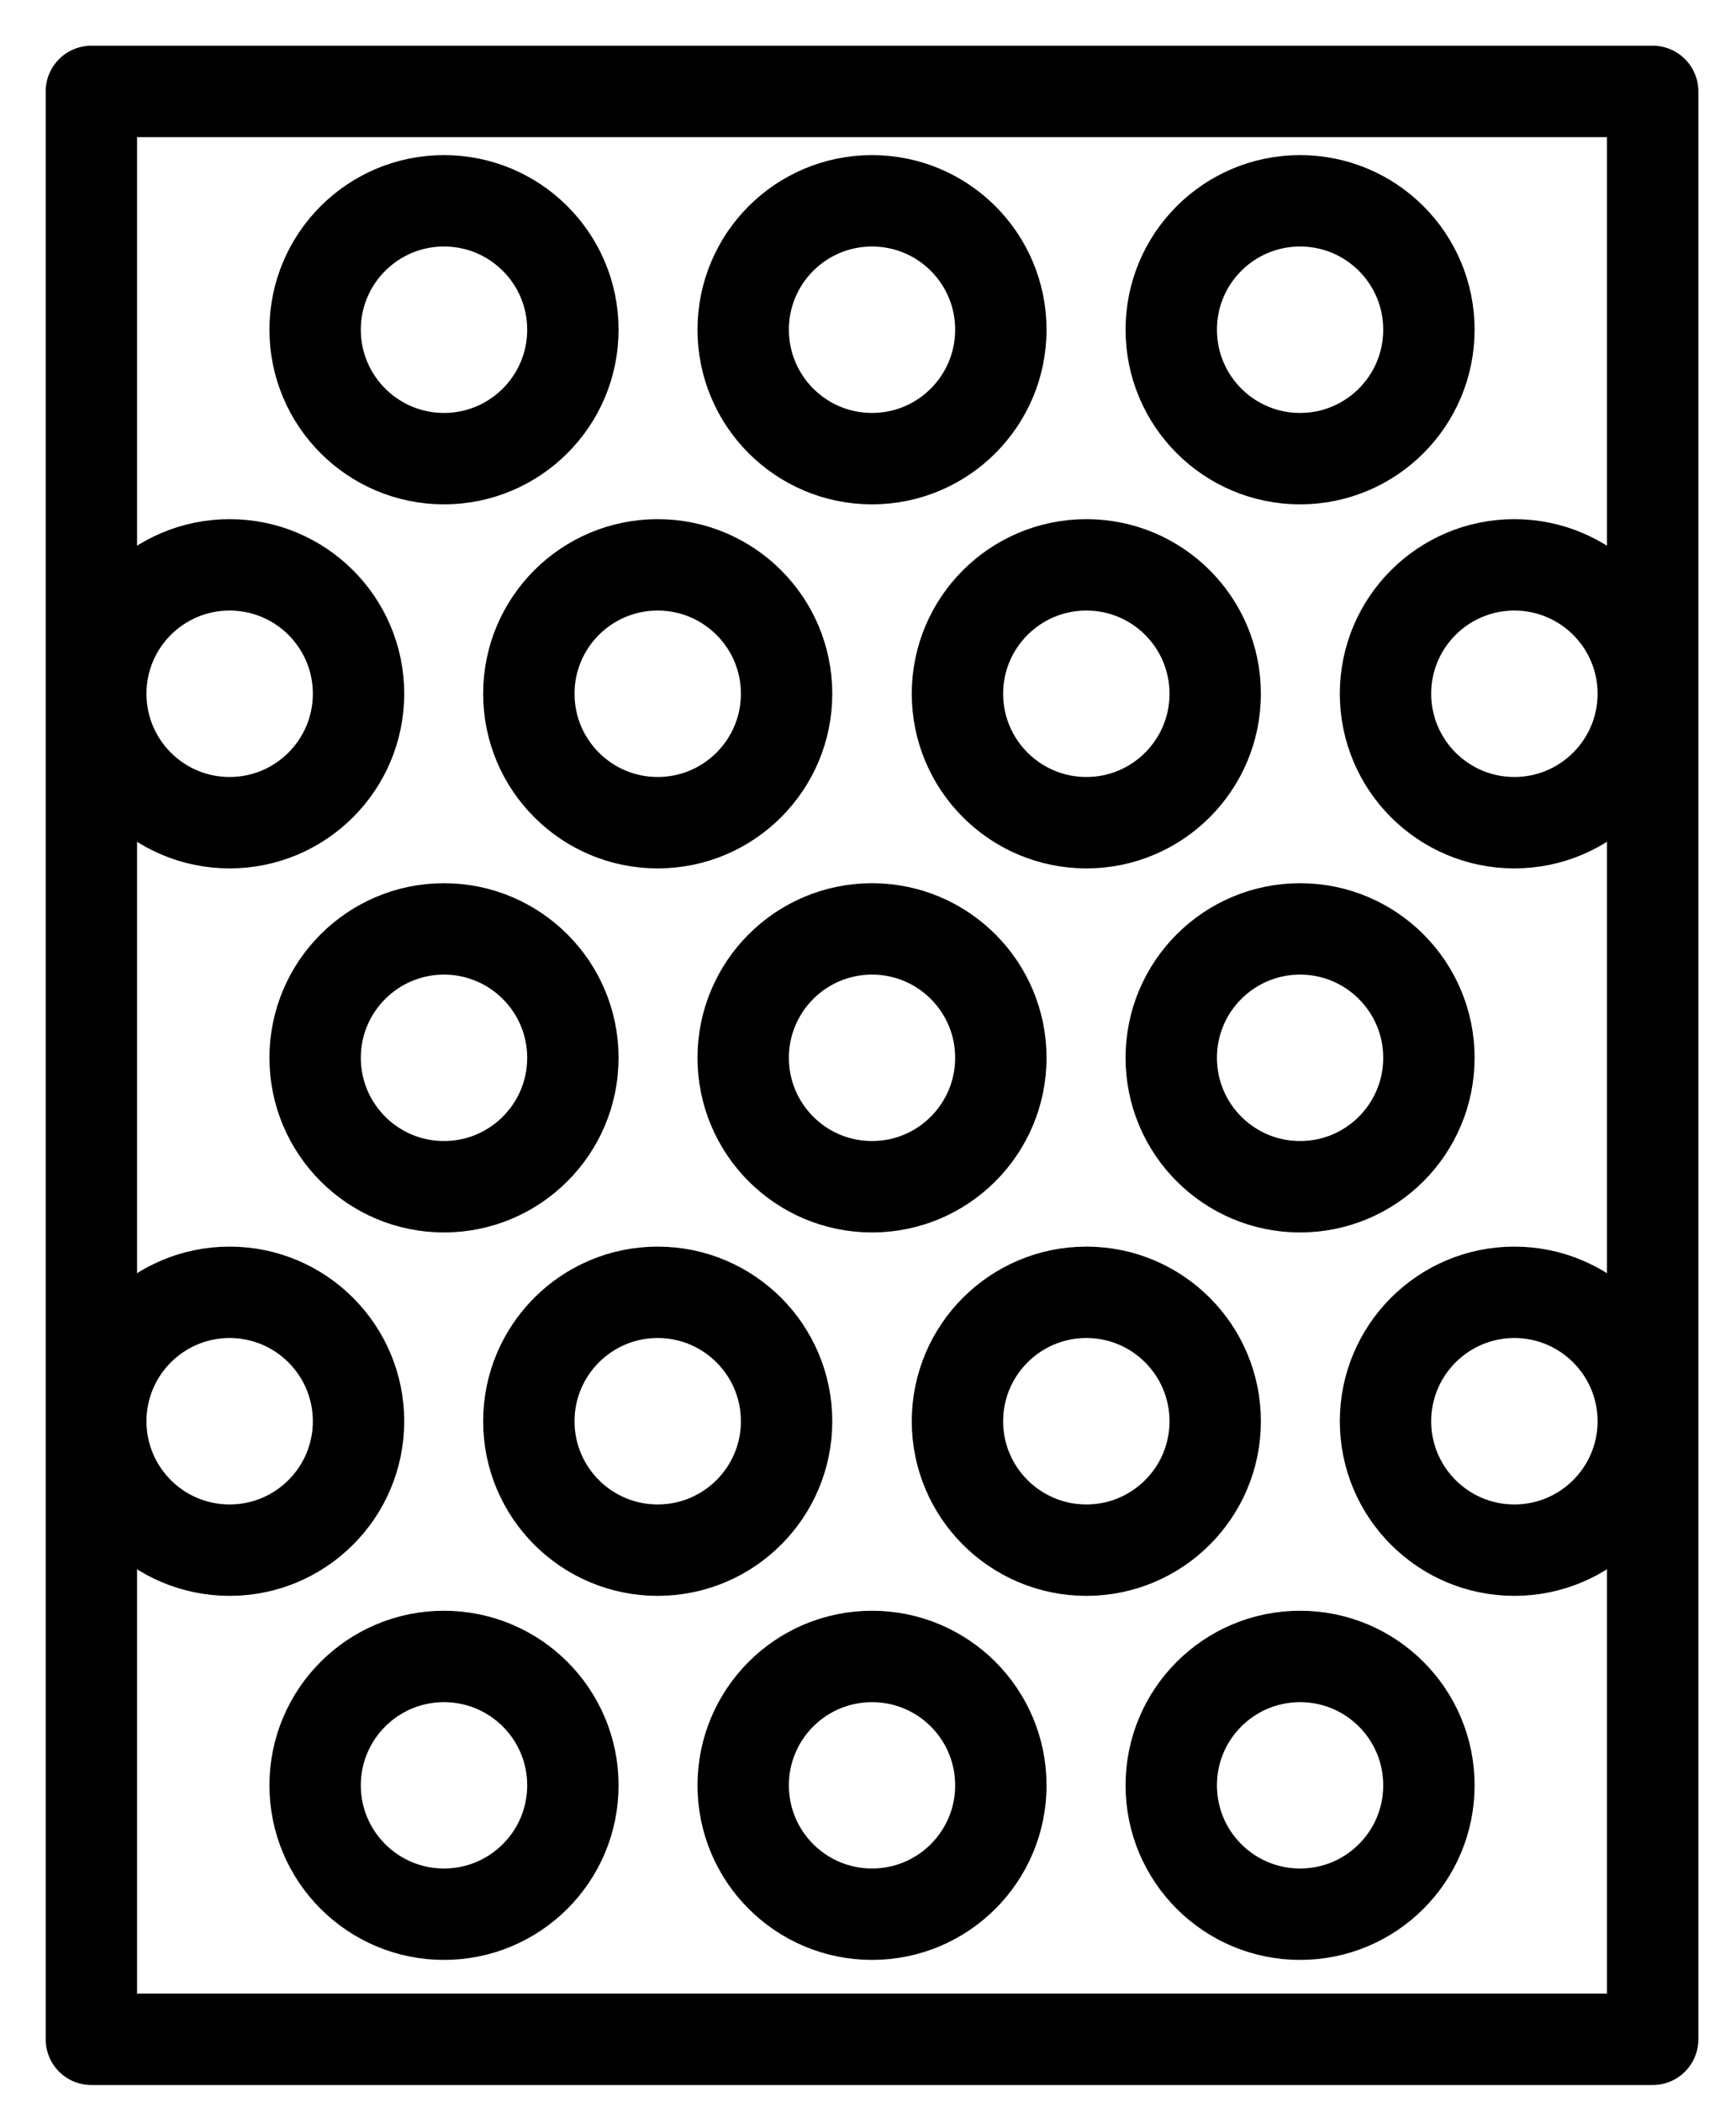
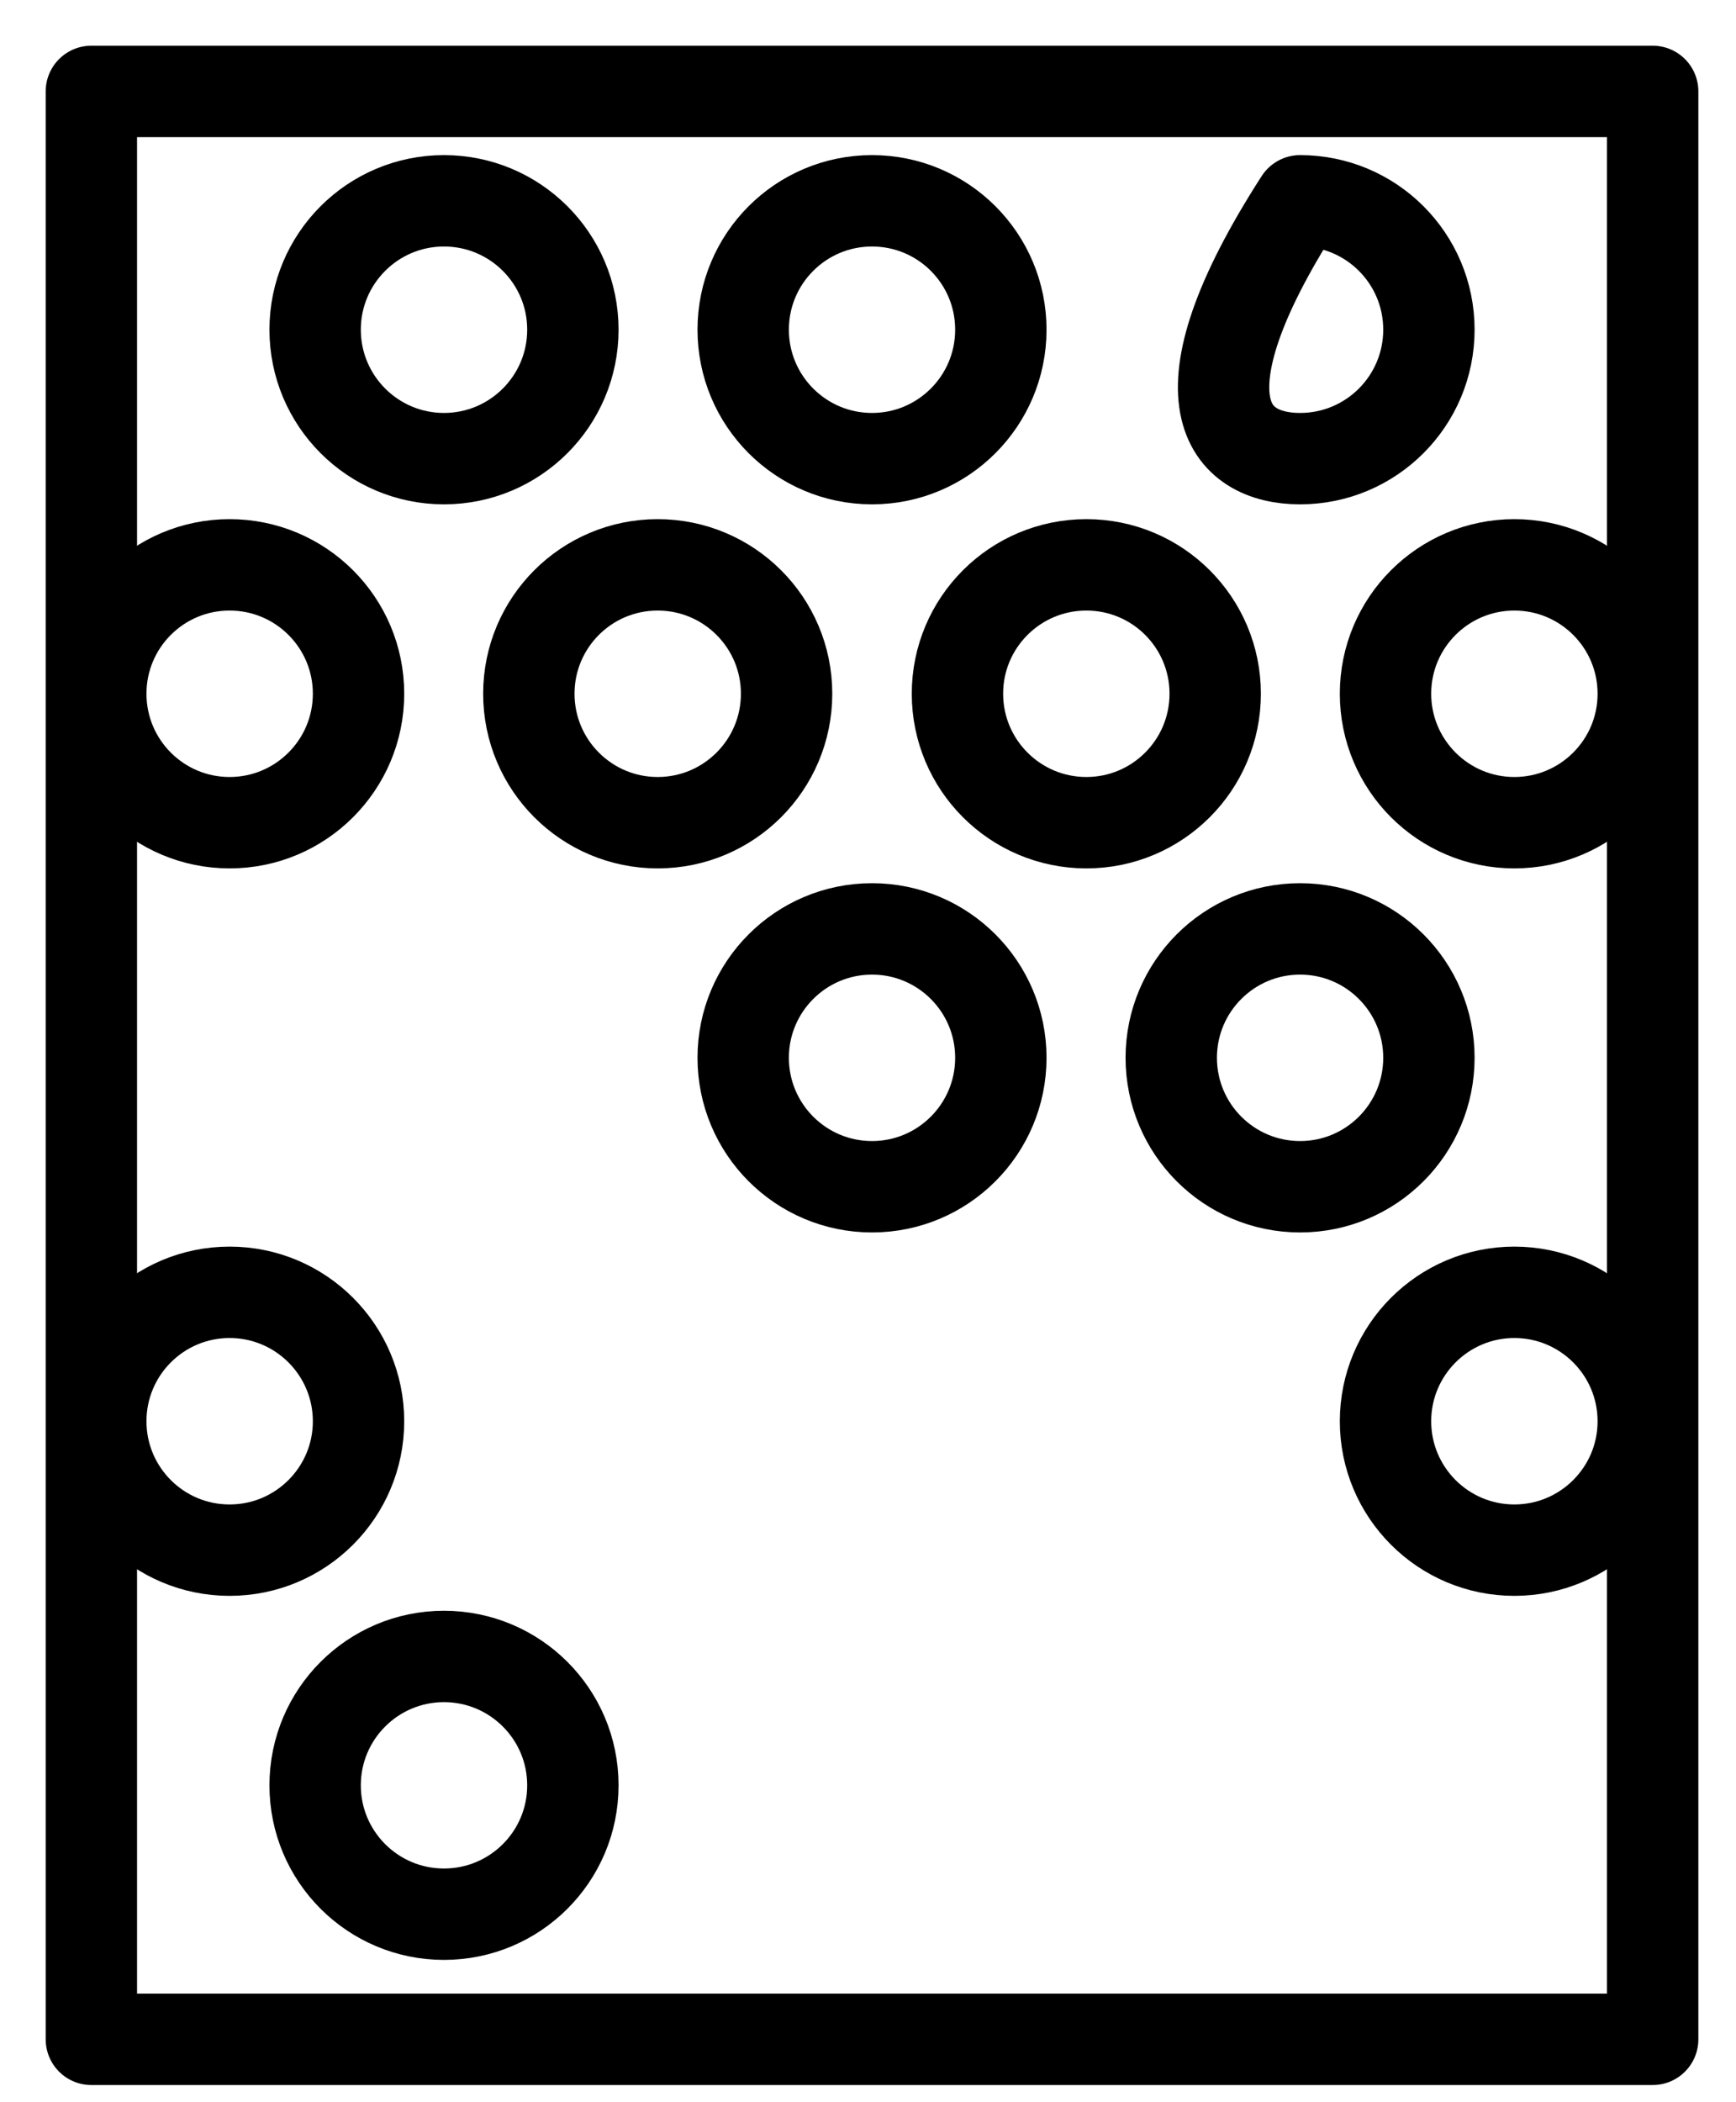
<svg xmlns="http://www.w3.org/2000/svg" width="19" height="23" viewBox="0 0 19 23" fill="none">
  <path d="M18.088 1H1V22.312H18.088V1Z" stroke="black" stroke-linecap="round" stroke-linejoin="round" />
  <path d="M4.859 5.018C5.638 5.018 6.27 4.386 6.27 3.607C6.27 2.828 5.638 2.197 4.859 2.197C4.081 2.197 3.449 2.828 3.449 3.607C3.449 4.386 4.081 5.018 4.859 5.018Z" stroke="black" stroke-linecap="round" stroke-linejoin="round" />
  <path d="M9.544 5.018C10.323 5.018 10.954 4.386 10.954 3.607C10.954 2.828 10.323 2.197 9.544 2.197C8.765 2.197 8.134 2.828 8.134 3.607C8.134 4.386 8.765 5.018 9.544 5.018Z" stroke="black" stroke-linecap="round" stroke-linejoin="round" />
-   <path d="M14.229 5.018C15.008 5.018 15.639 4.386 15.639 3.607C15.639 2.828 15.008 2.197 14.229 2.197C13.45 2.197 12.819 2.828 12.819 3.607C12.819 4.386 13.45 5.018 14.229 5.018Z" stroke="black" stroke-linecap="round" stroke-linejoin="round" />
+   <path d="M14.229 5.018C15.008 5.018 15.639 4.386 15.639 3.607C15.639 2.828 15.008 2.197 14.229 2.197C12.819 4.386 13.45 5.018 14.229 5.018Z" stroke="black" stroke-linecap="round" stroke-linejoin="round" />
  <path d="M2.513 9.001C3.292 9.001 3.924 8.369 3.924 7.59C3.924 6.811 3.292 6.18 2.513 6.18C1.734 6.18 1.103 6.811 1.103 7.59C1.103 8.369 1.734 9.001 2.513 9.001Z" stroke="black" stroke-linecap="round" stroke-linejoin="round" />
  <path d="M16.574 9.001C17.353 9.001 17.985 8.369 17.985 7.59C17.985 6.811 17.353 6.18 16.574 6.18C15.796 6.18 15.164 6.811 15.164 7.59C15.164 8.369 15.796 9.001 16.574 9.001Z" stroke="black" stroke-linecap="round" stroke-linejoin="round" />
  <path d="M16.574 16.96C17.353 16.96 17.985 16.328 17.985 15.55C17.985 14.771 17.353 14.139 16.574 14.139C15.796 14.139 15.164 14.771 15.164 15.55C15.164 16.328 15.796 16.96 16.574 16.96Z" stroke="black" stroke-linecap="round" stroke-linejoin="round" />
  <path d="M7.198 9.001C7.977 9.001 8.609 8.369 8.609 7.59C8.609 6.811 7.977 6.18 7.198 6.18C6.419 6.18 5.788 6.811 5.788 7.59C5.788 8.369 6.419 9.001 7.198 9.001Z" stroke="black" stroke-linecap="round" stroke-linejoin="round" />
  <path d="M11.89 9.001C12.669 9.001 13.3 8.369 13.3 7.59C13.3 6.811 12.669 6.18 11.89 6.18C11.111 6.18 10.479 6.811 10.479 7.59C10.479 8.369 11.111 9.001 11.89 9.001Z" stroke="black" stroke-linecap="round" stroke-linejoin="round" />
-   <path d="M4.859 12.984C5.638 12.984 6.27 12.352 6.27 11.573C6.27 10.795 5.638 10.163 4.859 10.163C4.081 10.163 3.449 10.795 3.449 11.573C3.449 12.352 4.081 12.984 4.859 12.984Z" stroke="black" stroke-linecap="round" stroke-linejoin="round" />
  <path d="M9.544 12.984C10.323 12.984 10.954 12.352 10.954 11.573C10.954 10.795 10.323 10.163 9.544 10.163C8.765 10.163 8.134 10.795 8.134 11.573C8.134 12.352 8.765 12.984 9.544 12.984Z" stroke="black" stroke-linecap="round" stroke-linejoin="round" />
  <path d="M14.229 12.984C15.008 12.984 15.639 12.352 15.639 11.573C15.639 10.795 15.008 10.163 14.229 10.163C13.45 10.163 12.819 10.795 12.819 11.573C12.819 12.352 13.45 12.984 14.229 12.984Z" stroke="black" stroke-linecap="round" stroke-linejoin="round" />
  <path d="M2.513 16.96C3.292 16.96 3.924 16.328 3.924 15.55C3.924 14.771 3.292 14.139 2.513 14.139C1.734 14.139 1.103 14.771 1.103 15.55C1.103 16.328 1.734 16.96 2.513 16.96Z" stroke="black" stroke-linecap="round" stroke-linejoin="round" />
-   <path d="M7.198 16.96C7.977 16.96 8.609 16.328 8.609 15.55C8.609 14.771 7.977 14.139 7.198 14.139C6.419 14.139 5.788 14.771 5.788 15.55C5.788 16.328 6.419 16.96 7.198 16.96Z" stroke="black" stroke-linecap="round" stroke-linejoin="round" />
-   <path d="M11.89 16.96C12.669 16.96 13.3 16.328 13.3 15.55C13.3 14.771 12.669 14.139 11.89 14.139C11.111 14.139 10.479 14.771 10.479 15.55C10.479 16.328 11.111 16.96 11.89 16.96Z" stroke="black" stroke-linecap="round" stroke-linejoin="round" />
  <path d="M4.859 20.943C5.638 20.943 6.27 20.312 6.27 19.533C6.27 18.754 5.638 18.123 4.859 18.123C4.081 18.123 3.449 18.754 3.449 19.533C3.449 20.312 4.081 20.943 4.859 20.943Z" stroke="black" stroke-linecap="round" stroke-linejoin="round" />
-   <path d="M9.544 20.943C10.323 20.943 10.954 20.312 10.954 19.533C10.954 18.754 10.323 18.123 9.544 18.123C8.765 18.123 8.134 18.754 8.134 19.533C8.134 20.312 8.765 20.943 9.544 20.943Z" stroke="black" stroke-linecap="round" stroke-linejoin="round" />
-   <path d="M14.229 20.943C15.008 20.943 15.639 20.312 15.639 19.533C15.639 18.754 15.008 18.123 14.229 18.123C13.45 18.123 12.819 18.754 12.819 19.533C12.819 20.312 13.45 20.943 14.229 20.943Z" stroke="black" stroke-linecap="round" stroke-linejoin="round" />
</svg>